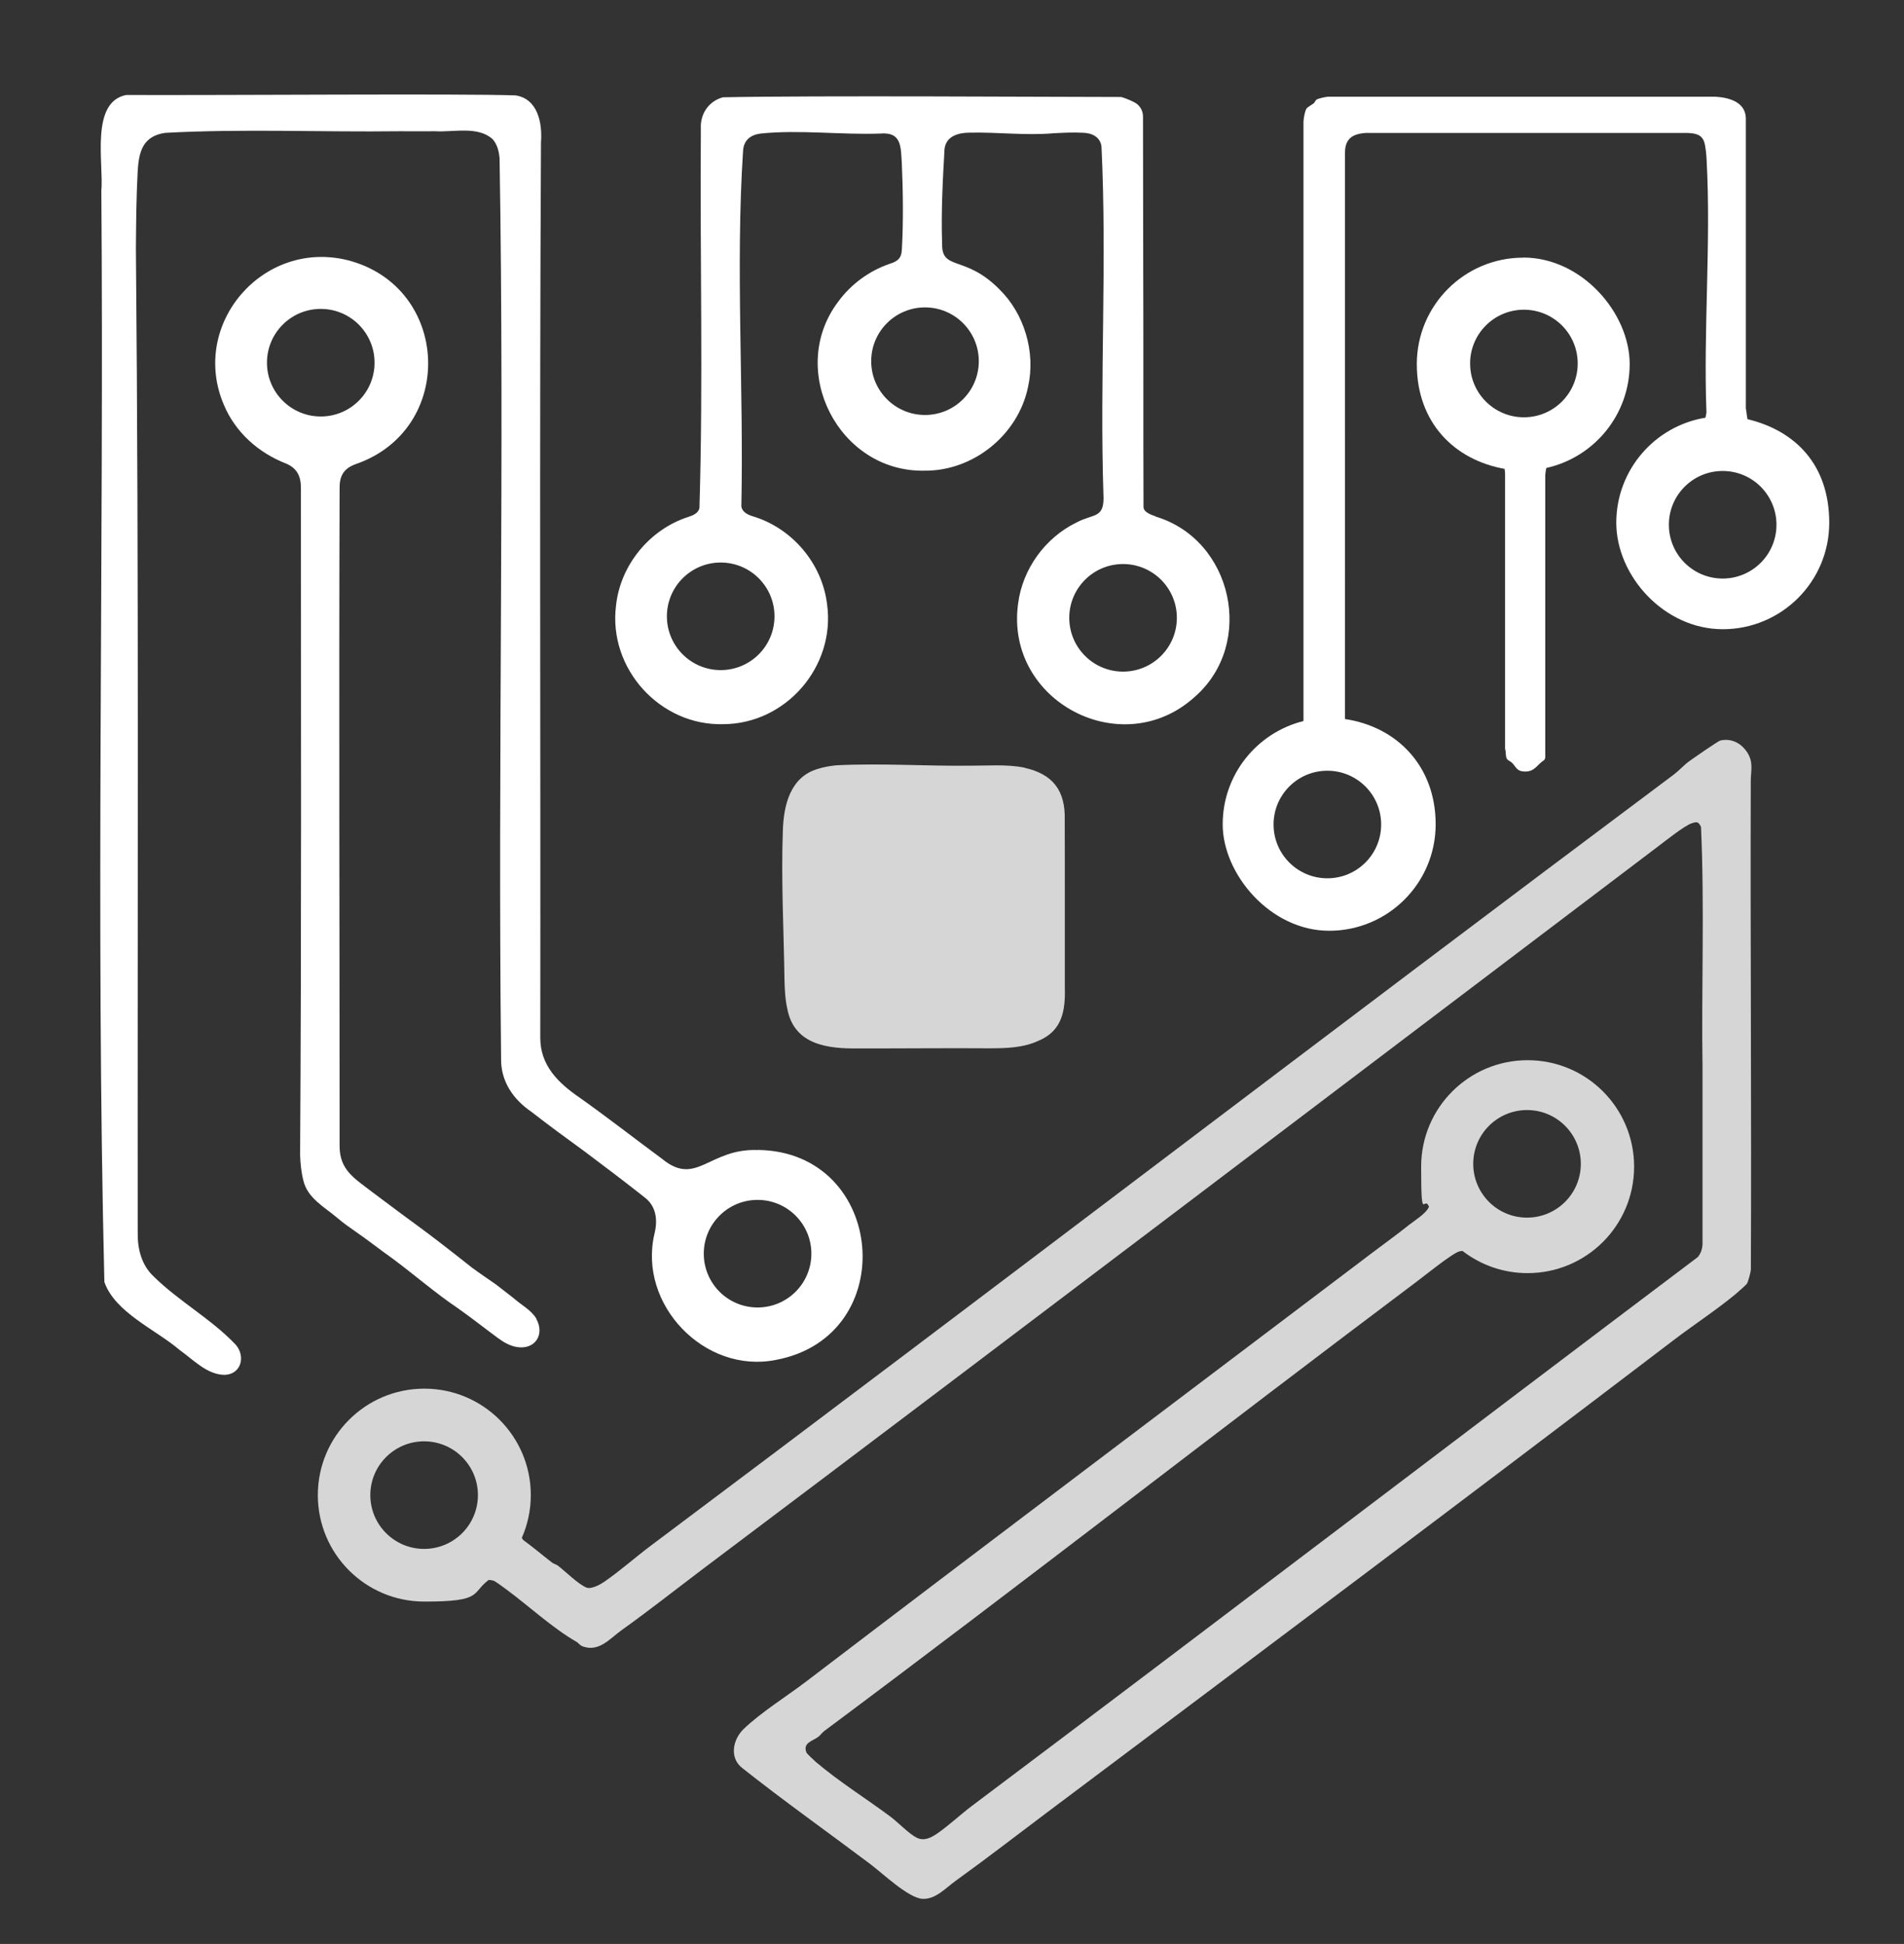
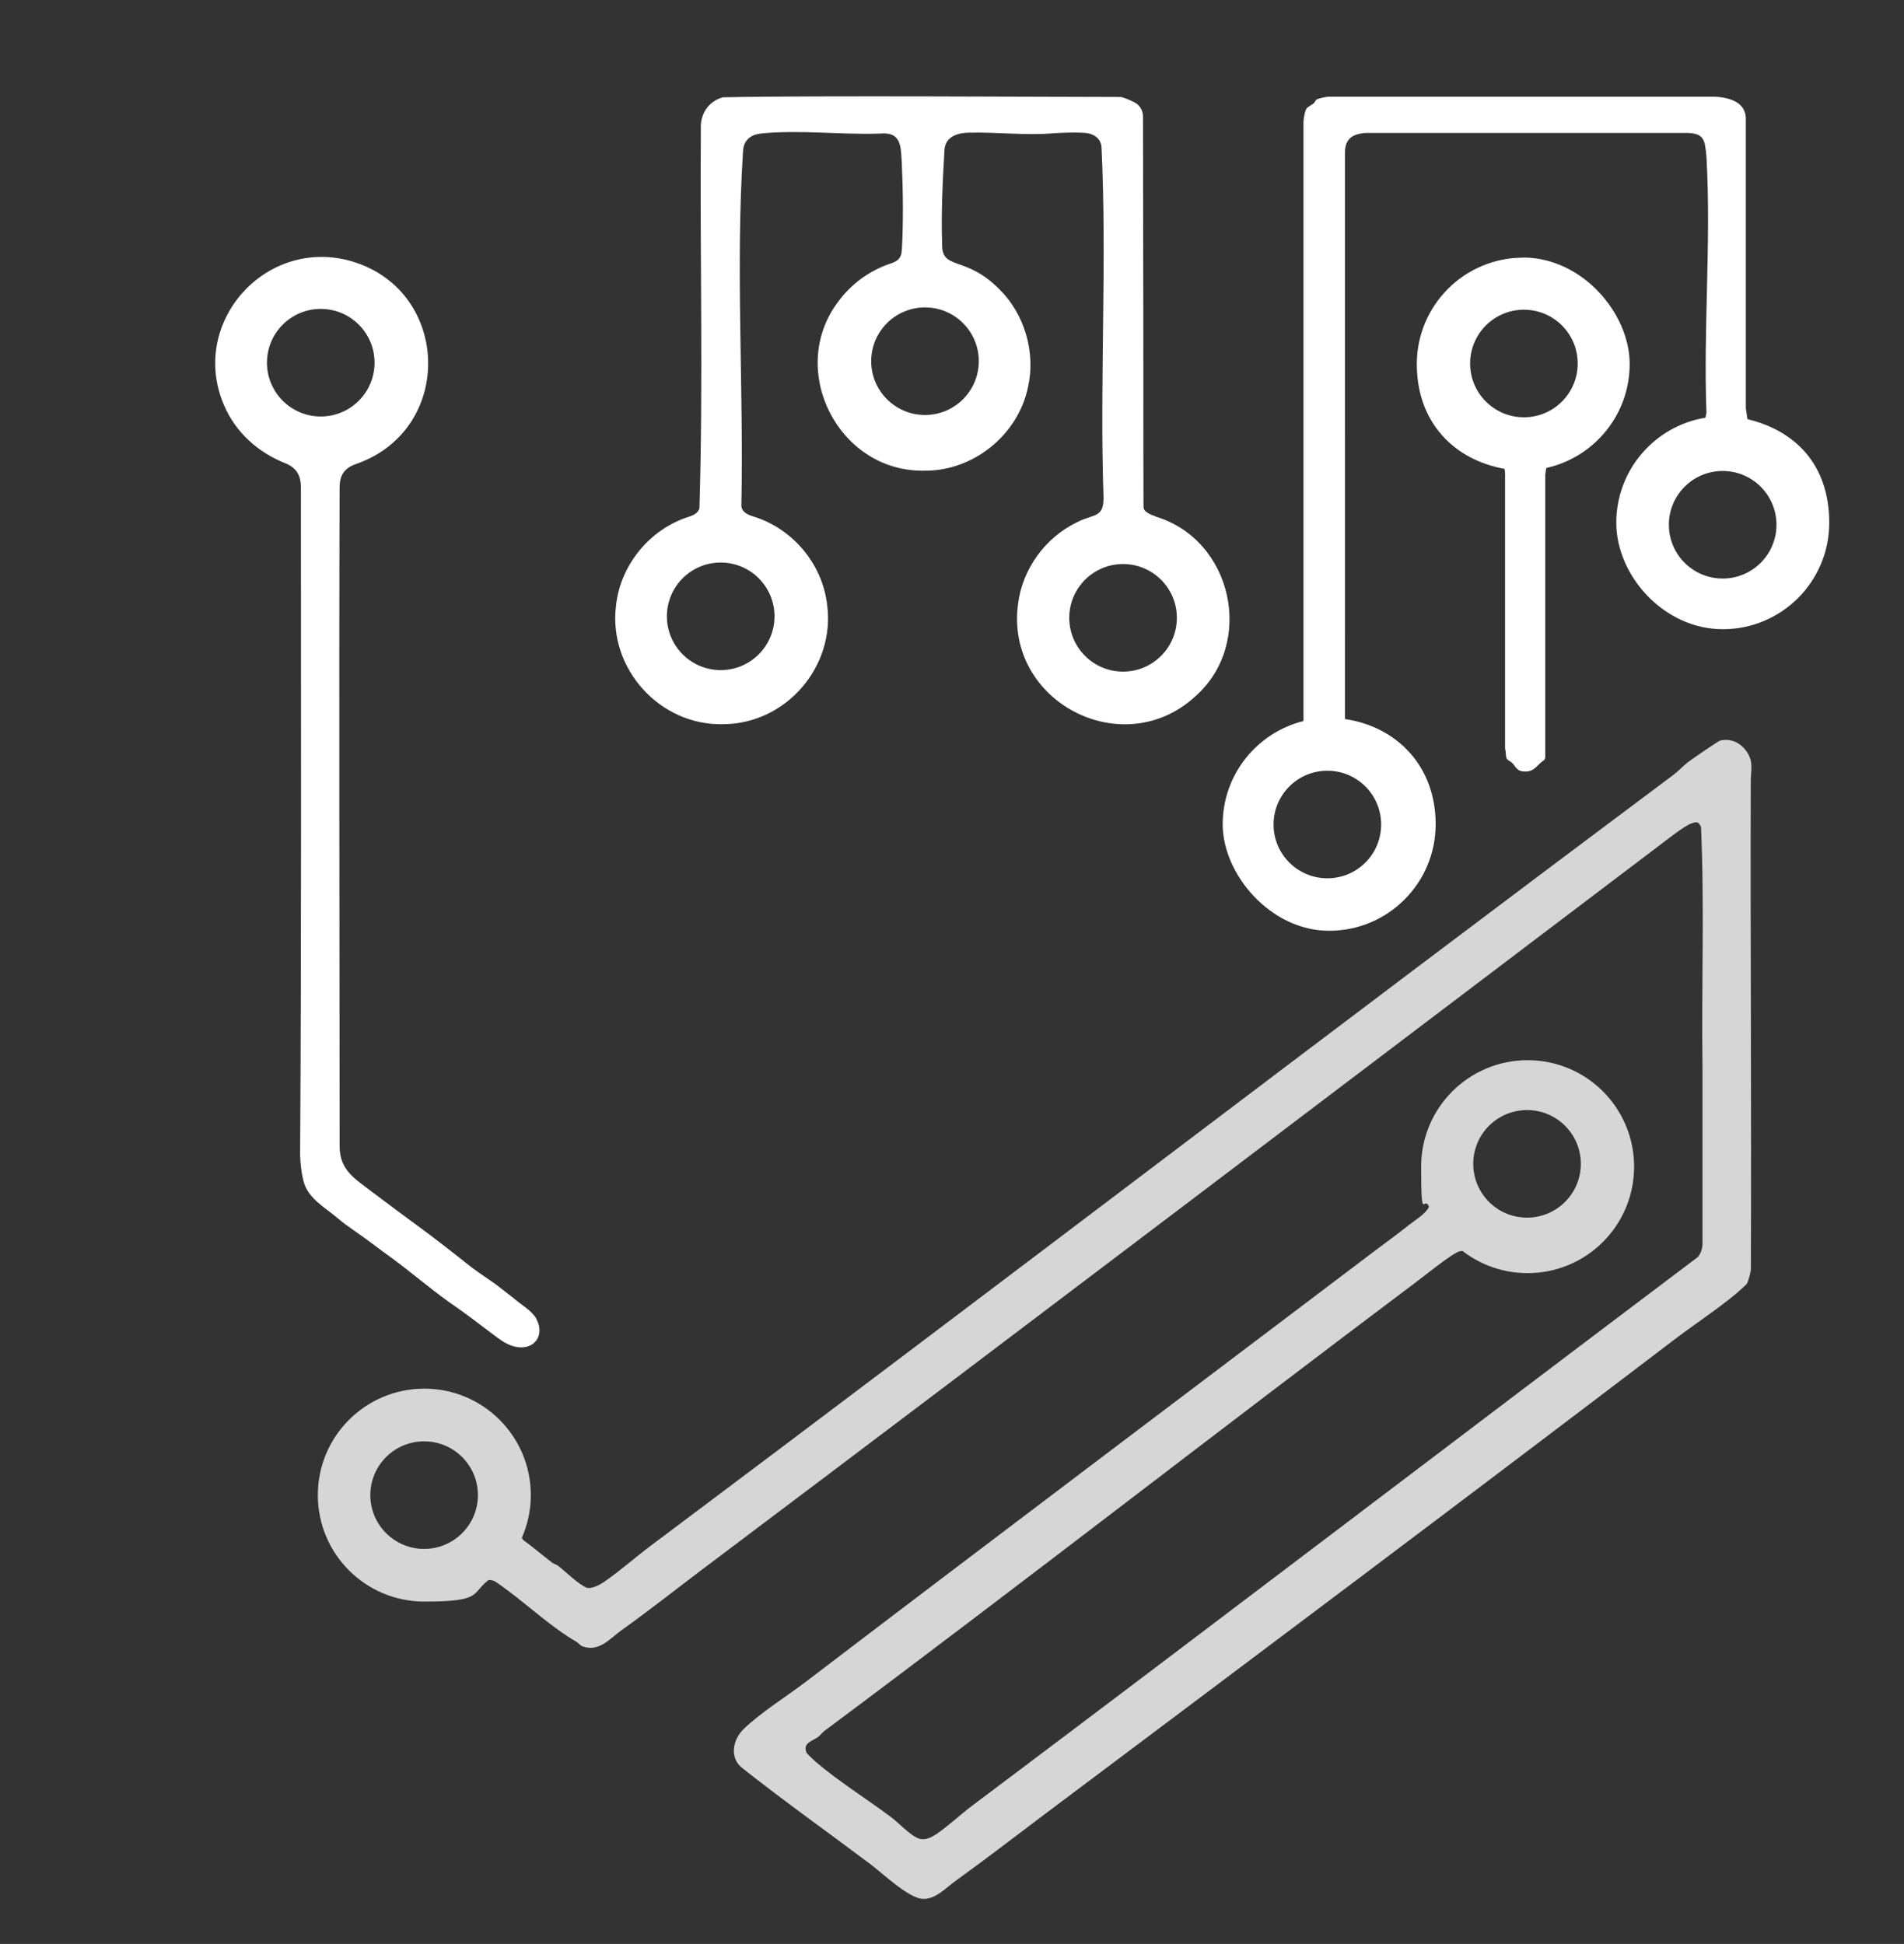
<svg xmlns="http://www.w3.org/2000/svg" id="Layer_1" version="1.1" viewBox="0 0 1890 1930">
  <rect x="0" y="0" width="1890" height="1930" fill="#333333" stroke="none" />
-   <path d="M1017,762.3c28,6.2,40.7,22.5,39.9,51.8.2,24.8,0,47.2.1,77.3,0,31.5,0,60.7,0,89.2.6,22.7-2.5,42.8-26.1,52.7-15.2,7.1-32.5,7.5-49.1,7.5-42.9-.3-85.9.2-128.8.1-31.1.5-64.7-3.3-71.5-39.4-2.1-9.3-2.6-19.6-2.8-29.4-.7-49-3.4-98.6-1.6-147.3.7-25.4,7.4-53.5,34.7-61.4,5.8-1.9,12.2-3,18.8-3.6,43.7-2.2,87.7.9,131.5.4,18.1.1,36.8-1.6,54.6,1.9h.2Z" fill="#fff" opacity=".8" />
-   <path d="M752.4,1141.8h-.2c-48.6-1.8-60.8,36.8-94.9,8.8-27.3-20.1-54.2-41.2-81.9-60.8-21.4-14.7-39.2-32-39.1-59.7.4-296.2-.9-592.4.7-888.7,1.5-19.3-3.2-43.4-25.3-46.7-54.1-1.9-283.1,0-386.5-.4-35.9,7.2-22.1,68.2-24.6,95.2,2.7,360.9-5.7,723.4,3,1083.3,10.6,30.4,51.1,47.3,74.7,67.5,13.5,9.6,27.3,24.7,44.8,24.7,16.5-.6,20.8-18.6,10.9-29.9-24.2-25.6-56.3-43-81.5-67.8-12.2-11.5-16.1-27.6-15.8-44.1-.3-325.7,1.2-651.1-1.8-976.6.2-25.4.4-50.3,1.7-75.3.5-9,1.5-19.1,5.7-26.2,4.4-7.9,12.1-11.8,21.7-13.2,77.2-4.2,155.1-.6,232.5-1.6,11.8,0,23.6.1,35.5,0,18.3,1.1,42.3-5.4,56.9,7.8,4.3,4.6,6.4,11.5,7,19.2,5,297.5-1.8,595.5,1.5,893.2-.5,22.9,11.9,41,30.3,53.5,17.4,13.6,35.2,26.5,53,39.5,19.7,14.8,39.6,29.8,58.9,45.1,11.9,8.8,13.5,22.8,10,36.6-16.3,69.9,49.6,139,120.4,125,125.1-23.2,109.7-206.7-17.5-208.5ZM752,1298.1c-29.5,0-53.4-23.9-53.4-53.4s23.9-53.4,53.4-53.4,53.4,23.9,53.4,53.4-23.9,53.4-53.4,53.4Z" fill="#fff" />
  <path d="M1737.9,775.5c0-10,2.8-18.2-3.1-27.8-5.9-9.6-15.7-15-27.1-12.5-2.2.5-27.4,18-31.2,20.8-4.8,3.5-10.2,9.4-15,13-340,254.2-675.9,511.2-1016,766-15.3,11.5-30.4,25-46.2,35.8-4,2.7-12.5,7.2-17.1,5.4-8-3.1-21-16.1-28.3-21.7-1.8-1.3-4.1-1.8-5.9-3.1-9.6-7.4-18.8-15.3-28.6-22.4-.5-.6-1-1.4-1.4-2.2,5.7-13,8.9-27.3,8.9-42.4,0-58.4-47.3-105.7-105.7-105.7s-105.7,47.3-105.7,105.7,47.3,105.7,105.7,105.7,46.1-8,63.9-21.5c1.5,0,3.1.3,4.9.8,1.7.5,9.7,6.5,11.9,8.1,22.9,16.8,46.1,38.6,70.4,52.6,2.4,1.4,3,3.4,6.4,4.6,16.1,5.6,26.6-7.8,38.3-16.2,27.3-19.5,54-40.6,81-61,316.3-238,632.9-478.7,949-718,7-5.3,25-19.6,32-22,5.2-1.8,6.9-2,9.5,3.5,3.6,79.4.3,160,1.5,239.5v175.1c-.3,4.6-1.7,8.8-4.6,12.4-240.7,181.4-479.4,363.7-720.3,544.7-11.5,8.6-23.3,19.8-35.1,27.9-6.2,4.2-12.8,7.4-19.9,4-7.6-3.7-18.9-15.5-26.1-20.9-24.3-18.1-51.3-34.9-74.4-54.6-1.4-1.2-8.6-8-9-9-4.1-9.7,5.9-11.5,11.4-15.5,2.3-1.7,3.9-4.2,6.1-5.9,197.4-147.2,391.4-298.5,588.5-446.5,7.5-5.6,35.8-28.5,42.2-29.8,1.1-.2,2.1-.4,3-.4,17.9,13.8,40.2,22,64.6,22,58.4,0,105.7-47.3,105.7-105.7s-47.3-105.7-105.7-105.7-105.7,47.3-105.7,105.7,2.8,27.5,7.8,39.8c-3,7-14.7,13.9-19.9,18.1-13.1,10.5-26.9,20.3-40.4,30.6-186.1,140.9-372.3,281.1-557.6,422.4-19.5,14.9-45.3,30.9-62.5,47.5-10.7,10.4-14.2,28.4-1.5,38.5,41.5,32.9,85,63.7,127.4,95.6,12.1,9.1,37.6,33.5,51.5,34.4,13,.9,23.3-10.8,33.2-17.9,30.4-21.9,59.9-44.7,89.8-67.2,207.6-155.8,415.5-311.6,622.6-469.4,19.9-15.2,42.3-29.8,61.4-45.6,1.8-1.5,10.7-9.3,11.5-10.5,1.3-1.9,3.8-11.3,4-14,.7-161.8-.6-323.2-.1-485.1ZM421,1537.8c-29.5,0-53.4-23.9-53.4-53.4s23.9-53.4,53.4-53.4,53.4,23.9,53.4,53.4-23.9,53.4-53.4,53.4ZM1515.8,1102.1c29.5,0,53.4,23.9,53.4,53.4s-23.9,53.4-53.4,53.4-53.4-23.9-53.4-53.4,23.9-53.4,53.4-53.4Z" fill="#fff" opacity=".8" />
  <path d="M1734.7,416.2c-.9-3.6-1-7.7-1.7-10.7V119.5c.9-17.8-15.7-22.6-30.4-23.5h-384.1c-2.7.2-9.7,1.6-11.8,3-1.1.8-1.4,2.6-2.7,3.6-1.6,1.3-5.9,3.7-6.8,4.8-1.9,2.4-3.1,9.9-3.3,13.2v594c0,.5,0,.9-.1,1.3-46,11.5-80.1,53-80.1,102.5s47.3,105.7,105.7,105.7,105.7-47.3,105.7-105.7-39.1-97-90-104.5V151.5c.1-13.8,7.4-18.5,20.4-19.5h320.1c6.9.5,12.9,1.1,15.8,8.2,1.7,4.4,2.5,14.2,2.7,19.3,4.4,81.8-3.3,167.7-.2,249.9-.2,1.8-.6,3.6-1,5.3-50.2,8.2-88.5,51.8-88.5,104.3s47.3,105.7,105.7,105.7,105.7-47.3,105.7-105.7-34.5-91.6-81-102.8ZM1371,818.6c0,29.5-23.9,53.4-53.4,53.4s-53.4-23.9-53.4-53.4,23.9-53.4,53.4-53.4,53.4,23.9,53.4,53.4ZM1710,574.4c-29.5,0-53.4-23.9-53.4-53.4s23.9-53.4,53.4-53.4,53.4,23.9,53.4,53.4-23.9,53.4-53.4,53.4Z" fill="#fff" />
  <path d="M1512.1,255.8c-58.4,0-105.7,47.3-105.7,105.7s37.6,95.2,87.1,104c.3,1.6.4,3.3.5,4.9v273c1.1,3,.2,7.5,1.9,10.1,1,1.6,3.8,2.5,5.1,3.9,4.3,4.5,4.6,8.4,12.5,8.6,10.3.2,11.9-6.7,19.5-11.5l.9-2.1v-281c.3-2.2.5-4.6,1.1-6.8,47.3-10.5,82.7-52.7,82.7-103.2s-47.3-105.7-105.7-105.7ZM1512.7,414.3c-29.5,0-53.4-23.9-53.4-53.4s23.9-53.4,53.4-53.4,53.4,23.9,53.4,53.4-23.9,53.4-53.4,53.4Z" fill="#fff" />
  <path d="M1147.1,512.6c-3-.9-7-2.5-9-4.2h-.1c-2.3-2-2.8-3-2.9-5.1-.3-61.7,0-172.3-.3-244.2-.1-65.1-.1-122.1-.2-143.5,0-5.9-3.3-11.4-8.7-14.1-4.9-2.5-10.5-4.6-13-5.2-60.5,0-306.3-1.6-395.2.3-13.9,3.6-22.8,16.2-22,31.1-1,125.5,2.4,251.4-1.4,376.6-1.1,5.1-5.9,7.3-11,8.9-38.5,12.4-67.5,47.8-71.8,88-7.9,62.7,43.7,119.4,106.3,117.8,62.6-.2,111.7-57.5,103.2-119-4.8-40.4-34.5-75.5-73.4-87.3-5.4-1.6-10.7-4.2-11.7-9.8,2.5-116.6-5.9-236.9,1.7-353.1.6-10.4,7.2-15.9,17.3-17.2,38.8-4,79.6,1.4,118.8,0,21.6-1.9,20.4,13.4,21.5,29.8,1.2,25.9,1.6,59.6,0,85.8-.2,3.8-1.3,7.7-4.4,10.1-2,1.6-4.7,2.7-7.3,3.5-20.9,7.1-38.9,20.5-51.6,37.9-51,67.8.6,169.2,85.6,167.6,48.7.6,93.6-35.8,103.1-83.7,7.5-34.1-3.8-72.1-28.5-96.3-34-34.5-57.4-18.1-56.9-45.2-1.1-30.4.6-63.7,2.4-94.3,1.6-12.7,13.8-16.1,25-16.1,27.9-.6,55.5,3,83.2.6,9.7-.5,19.4-1,29.1-.5,8.9.2,17.4,4.1,18.5,13.9,5.5,114.6-1.8,230.2,1.9,344.8,1.4,24.8-9.1,18.9-26.8,28.3-31.1,15.2-53.5,46.1-57.9,80.6-13.2,97,103.5,158.1,175.7,92.2,59.9-52.7,37.5-155.9-39.4-178.8ZM768.8,611.9c0,29.5-23.9,53.4-53.4,53.4s-53.4-23.9-53.4-53.4,23.9-53.4,53.4-53.4,53.4,23.9,53.4,53.4ZM971.6,358.6c0,29.5-23.9,53.4-53.4,53.4s-53.4-23.9-53.4-53.4,23.9-53.4,53.4-53.4,53.4,23.9,53.4,53.4ZM1114.8,666.8c-29.5,0-53.4-23.9-53.4-53.4s23.9-53.4,53.4-53.4,53.4,23.9,53.4,53.4-23.9,53.4-53.4,53.4Z" fill="#fff" />
  <path d="M532.3,1309.2v-.2c-5.4-8.7-14.7-13.2-22.3-20-6-4.6-11.7-9.2-17.5-13.6-8.1-5.8-16.2-11-24.2-17-18.6-14.7-37.1-29.3-56.3-43.3-14.4-10.4-28.2-21-42.5-31.6-17.3-13.4-32.6-21.6-32.4-46.1,0-217.4-.7-435.2,0-652.7-.1-11.2,3.3-19.5,16.3-24,99.4-34.6,94-175.8-8-202.3-84.5-21.2-157.4,63.8-123.1,143.7,11.4,27.2,34.4,47.6,61.8,58.2,11.3,4.9,14.8,13.2,14.6,25.2,0,220.4.6,440.9-.8,661.1.3,8.5,1.1,17,3.2,25.3,4.1,17.9,21.2,26.5,34.1,37.6,5.3,4.5,11.1,8.7,16.8,12.6,12.6,8.6,25,18.5,37.6,27.4,22.1,16.4,42.4,34.2,65.1,49.5,13.5,9.5,26.3,19.7,39.5,29.4,5.7,4.2,11.8,7.8,18.9,9,17.9,2.9,28-12.3,19.2-28.1ZM318.4,413.5c-29.5,0-53.4-23.9-53.4-53.4s23.9-53.4,53.4-53.4,53.4,23.9,53.4,53.4-23.9,53.4-53.4,53.4Z" fill="#fff" />
</svg>